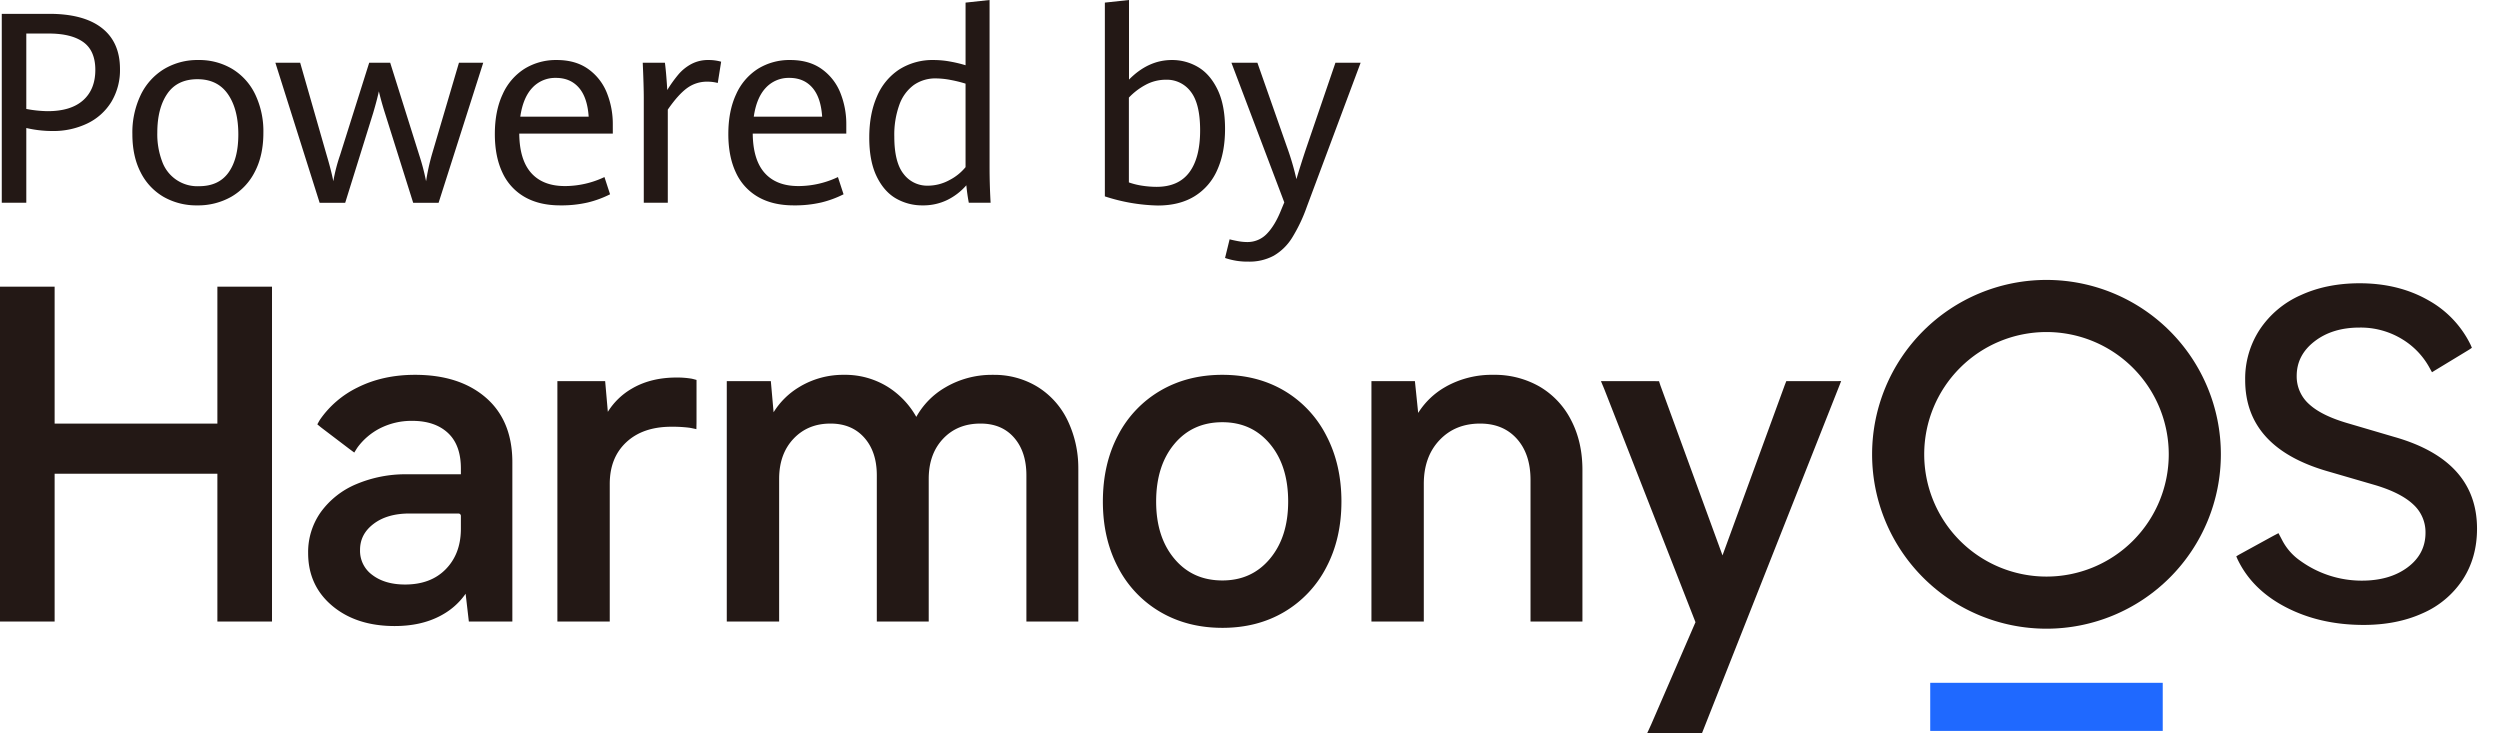
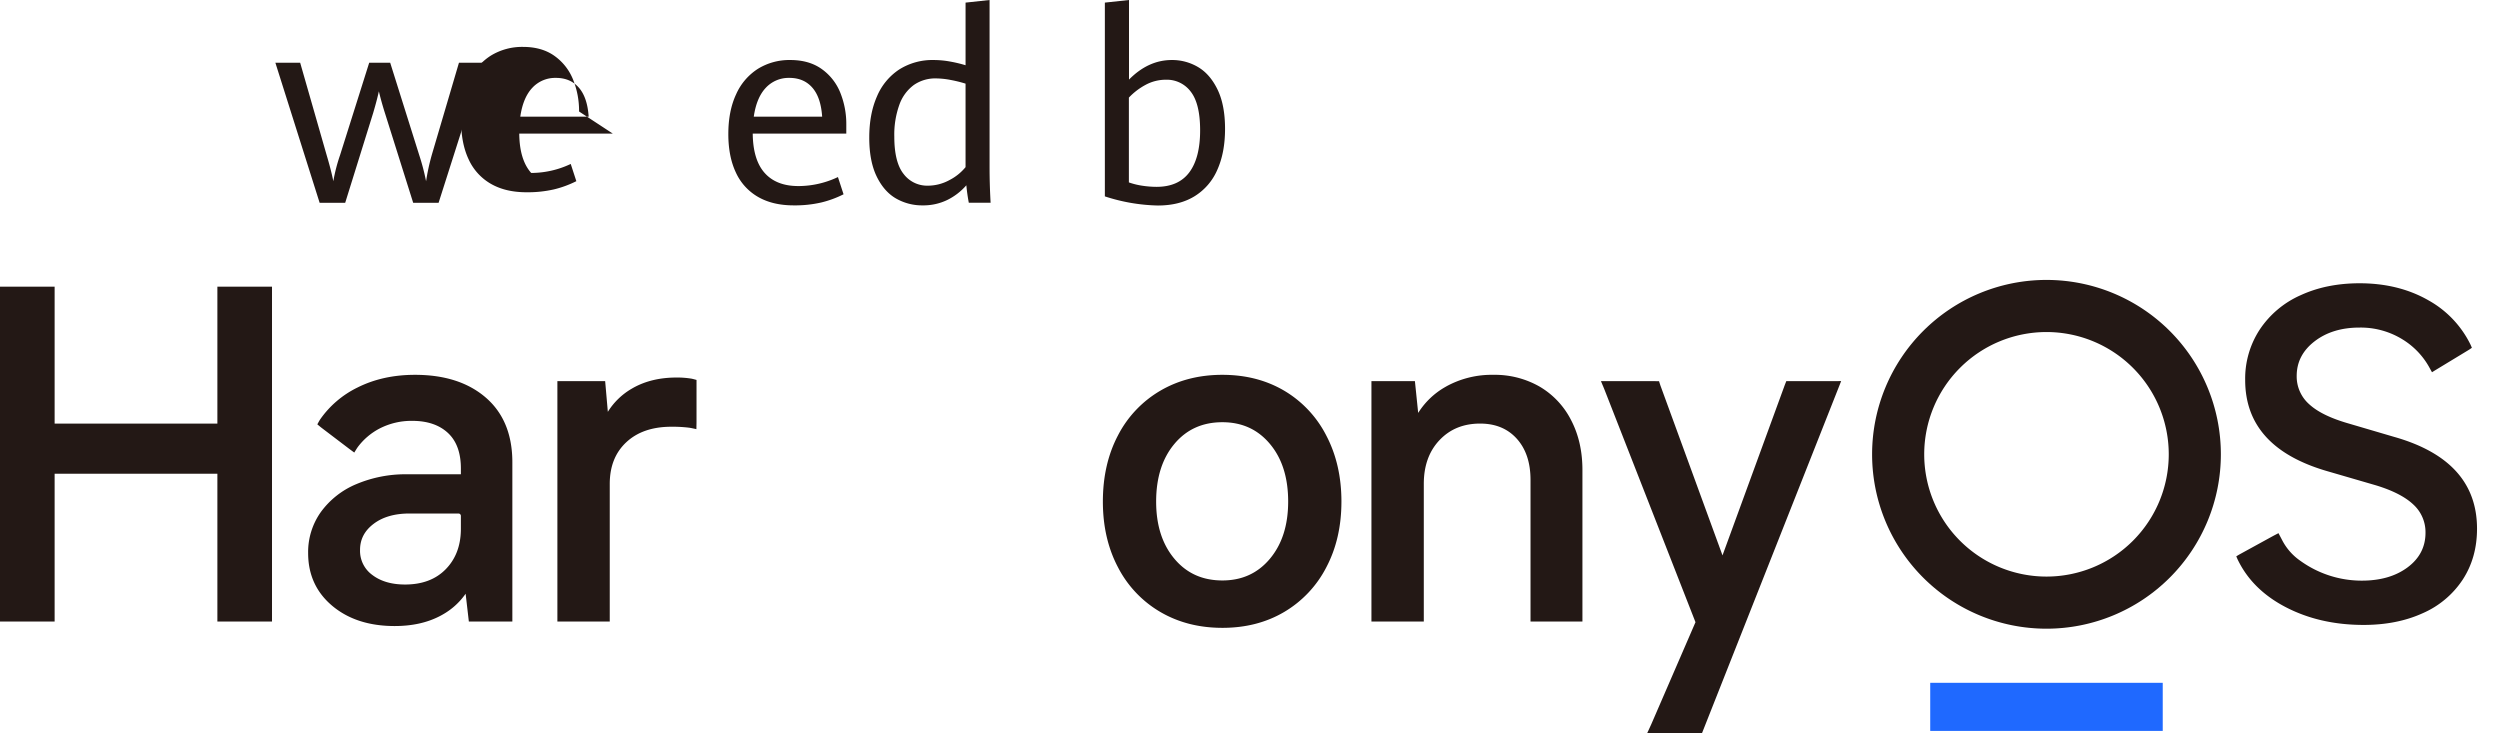
<svg xmlns="http://www.w3.org/2000/svg" width="1330" height="390" viewBox="0 0 1330 390">
  <defs>
    <style>
      .cls-1, .cls-2 {
        fill: #231815;
      }

      .cls-2 {
        fill-rule: evenodd;
      }

      .cls-3 {
        fill: #1f69ff;
      }
    </style>
  </defs>
  <g id="组_11" data-name="组 11" transform="translate(-555.285 -238.629)">
    <g id="组_9" data-name="组 9" transform="translate(556.227 238.629)">
-       <path id="路径_50" data-name="路径 50" class="cls-1" d="M558.377,262.8h25.267q18.327,0,27.973,7.532t9.65,21.832a32.764,32.764,0,0,1-4.546,17.389,30.328,30.328,0,0,1-12.736,11.522,41.654,41.654,0,0,1-18.742,4.061,61.413,61.413,0,0,1-13.816-1.6V363.31H558.377Zm43.281,45.989q6.489-5.8,6.489-16.141,0-10.2-6.351-14.786t-18.43-4.58H571.426V313.4a65.09,65.09,0,0,0,11.383,1.179Q595.169,314.579,601.658,308.784Z" transform="translate(-558.377 -255.438)" />
-       <path id="路径_51" data-name="路径 51" class="cls-1" d="M803.294,416.367a31.156,31.156,0,0,1-12.25-13.017q-4.443-8.537-4.443-20.408a46.239,46.239,0,0,1,4.443-20.859,32.675,32.675,0,0,1,12.388-13.745,34.552,34.552,0,0,1,18.291-4.823,34.172,34.172,0,0,1,17.979,4.72,31.931,31.931,0,0,1,12.218,13.5,45.478,45.478,0,0,1,4.376,20.513q0,12.011-4.55,20.721a31.932,31.932,0,0,1-12.527,13.294,35.744,35.744,0,0,1-18.117,4.582A35.175,35.175,0,0,1,803.294,416.367ZM837.76,403.35q5.205-7.288,5.207-20.2,0-13.466-5.519-21.449t-16.206-7.982q-10.762,0-16.071,7.739t-5.31,20.721a40.887,40.887,0,0,0,2.568,15.272,19.861,19.861,0,0,0,19.645,13.189Q832.551,410.64,837.76,403.35Z" transform="translate(-717.12 -311.583)" />
      <path id="路径_52" data-name="路径 52" class="cls-1" d="M1036.492,348.3h13.191l13.951,48.662q2.637,8.886,3.68,14.368a90.05,90.05,0,0,1,3.609-13.953L1086.4,348.3h11.177l15.407,49.008a119.222,119.222,0,0,1,3.679,14.022,113.88,113.88,0,0,1,3.125-14.3l14.367-48.731h12.914l-23.74,74.485H1109.8l-14.924-47.412q-1.875-5.831-3.331-11.87-.97,4.512-3.055,11.593l-14.853,47.688h-13.606Z" transform="translate(-890.933 -314.909)" />
-       <path id="路径_53" data-name="路径 53" class="cls-1" d="M1482.772,382.664H1433q.138,13.953,6.35,20.929t17.943,6.977a49.25,49.25,0,0,0,21.033-4.791l2.987,9.163a55.028,55.028,0,0,1-11.906,4.374,62.328,62.328,0,0,1-14.612,1.527q-11.177,0-18.987-4.512a28.687,28.687,0,0,1-11.8-13.015q-4-8.5-3.992-20.444,0-12.285,4.166-21.172a30.9,30.9,0,0,1,11.625-13.536,31.807,31.807,0,0,1,17.183-4.651q9.995,0,16.693,4.789a28.334,28.334,0,0,1,9.891,12.6,44.447,44.447,0,0,1,3.193,16.974Zm-12.843-9.025q-.693-10.271-5.239-15.444t-12.182-5.171a16.518,16.518,0,0,0-12.531,5.24q-4.965,5.243-6.422,15.375Z" transform="translate(-1157.699 -311.583)" />
-       <path id="路径_54" data-name="路径 54" class="cls-1" d="M1679,363.714q0-6.249-.554-18.744h11.8q.415,3.125.764,7.533t.483,6.975a67.928,67.928,0,0,1,5.97-8.33,23.7,23.7,0,0,1,6.873-5.518,18.833,18.833,0,0,1,9.025-2.117,23.935,23.935,0,0,1,6.8.9l-1.8,11.314a21.777,21.777,0,0,0-5.551-.694,17.806,17.806,0,0,0-10.9,3.505q-4.72,3.508-10.133,11.35v49.564H1679Z" transform="translate(-1337.451 -311.583)" />
+       <path id="路径_53" data-name="路径 53" class="cls-1" d="M1482.772,382.664H1433q.138,13.953,6.35,20.929a49.25,49.25,0,0,0,21.033-4.791l2.987,9.163a55.028,55.028,0,0,1-11.906,4.374,62.328,62.328,0,0,1-14.612,1.527q-11.177,0-18.987-4.512a28.687,28.687,0,0,1-11.8-13.015q-4-8.5-3.992-20.444,0-12.285,4.166-21.172a30.9,30.9,0,0,1,11.625-13.536,31.807,31.807,0,0,1,17.183-4.651q9.995,0,16.693,4.789a28.334,28.334,0,0,1,9.891,12.6,44.447,44.447,0,0,1,3.193,16.974Zm-12.843-9.025q-.693-10.271-5.239-15.444t-12.182-5.171a16.518,16.518,0,0,0-12.531,5.24q-4.965,5.243-6.422,15.375Z" transform="translate(-1157.699 -311.583)" />
      <path id="路径_55" data-name="路径 55" class="cls-1" d="M1890.773,382.664H1841q.139,13.953,6.35,20.929t17.943,6.977a49.251,49.251,0,0,0,21.033-4.791l2.987,9.163a55.019,55.019,0,0,1-11.905,4.374,62.328,62.328,0,0,1-14.612,1.527q-11.177,0-18.987-4.512a28.687,28.687,0,0,1-11.8-13.015q-4-8.5-3.992-20.444,0-12.285,4.166-21.172a30.894,30.894,0,0,1,11.625-13.536A31.808,31.808,0,0,1,1861,343.514q9.995,0,16.693,4.789a28.338,28.338,0,0,1,9.891,12.6,44.447,44.447,0,0,1,3.193,16.974Zm-12.843-9.025q-.692-10.271-5.238-15.444t-12.183-5.171a16.518,16.518,0,0,0-12.53,5.24q-4.965,5.243-6.422,15.375Z" transform="translate(-1441.487 -311.583)" />
      <path id="路径_56" data-name="路径 56" class="cls-1" d="M2127.236,346.5q-.831-4.3-1.317-9.3a32.352,32.352,0,0,1-10.133,7.811,29.242,29.242,0,0,1-13.12,2.88,27.811,27.811,0,0,1-14.232-3.713q-6.388-3.714-10.275-11.8t-3.885-20.582q0-12.562,4.1-21.866a31.924,31.924,0,0,1,11.834-14.333,33.055,33.055,0,0,1,18.43-5.033,48.7,48.7,0,0,1,8.783.833,68.62,68.62,0,0,1,8.087,1.943v-33.32l12.772-1.387V327.69q0,9.163.554,18.812Zm-10.342-12.044a27.172,27.172,0,0,0,8.609-6.906V283.125a68.892,68.892,0,0,0-8.02-1.978,42.385,42.385,0,0,0-7.74-.8,19.885,19.885,0,0,0-11.766,3.505,22.24,22.24,0,0,0-7.668,10.448,46.993,46.993,0,0,0-2.71,17.007q0,13.676,4.965,19.888a15.646,15.646,0,0,0,12.807,6.212A23.977,23.977,0,0,0,2116.894,334.458Z" transform="translate(-1612.77 -238.629)" />
      <path id="路径_57" data-name="路径 57" class="cls-1" d="M2535.626,274.343q6.382,3.785,10.343,12.008t3.957,20.861q0,12.565-4.1,21.726a30.821,30.821,0,0,1-12.115,14.093q-8.018,4.928-19.538,4.928a96.378,96.378,0,0,1-28.187-4.859V240.016l12.843-1.387v42.343q10.271-10.413,22.77-10.412A27.016,27.016,0,0,1,2535.626,274.343Zm-4.72,55.984q5.759-7.7,5.761-22.351,0-14.163-4.961-20.548a15.846,15.846,0,0,0-13.156-6.386,22.568,22.568,0,0,0-10.865,2.708,35.137,35.137,0,0,0-8.918,6.8v45.121a38.669,38.669,0,0,0,7.391,1.8,51.221,51.221,0,0,0,7.324.556Q2525.144,338.032,2530.906,330.327Z" transform="translate(-1899.143 -238.629)" />
-       <path id="路径_58" data-name="路径 58" class="cls-1" d="M2696,452.145l2.429-9.927q1.454.416,4.234.938a27.769,27.769,0,0,0,5.068.52,14.183,14.183,0,0,0,10.584-4.477q4.337-4.478,7.672-12.948l1.527-3.678L2699.395,348.3h13.816L2728.9,393a144.134,144.134,0,0,1,5.068,17.215q2.355-7.983,5.274-16.659L2754.72,348.3h13.4l-28.6,76.568a84.432,84.432,0,0,1-7.913,16.624,28.3,28.3,0,0,1-9.682,9.442,27.2,27.2,0,0,1-13.571,3.158A36.467,36.467,0,0,1,2696,452.145Z" transform="translate(-2045.214 -314.909)" />
    </g>
    <g id="组_10" data-name="组 10" transform="translate(555.285 387.55)">
      <path id="路径_59" data-name="路径 59" class="cls-2" d="M4562.3,909.155a48.772,48.772,0,0,0,21.28-17.912q7.581-11.661,7.576-27.047,0-36.305-44-48.806l-24.523-7.213q-14.184-4.088-20.8-10.218a19.692,19.692,0,0,1-6.611-15.028q0-11.06,9.5-18.393t23.922-7.332a42.332,42.332,0,0,1,23.2,6.492,40.284,40.284,0,0,1,14.167,15.123q.319.584,1.193,2.151,1.5-.931,2.071-1.278l17.427-10.572q.47-.286,1.721-1.161-.527-1.27-.812-1.854a54.258,54.258,0,0,0-22.175-23.329q-15.875-9.137-36.792-9.136-17.551,0-31.376,6.371a50.746,50.746,0,0,0-21.638,18.152,47.606,47.606,0,0,0-7.814,26.928q0,35.583,43.037,48.325l26.447,7.694q13.464,4.087,19.959,10.218a19.882,19.882,0,0,1,6.487,15.026q0,11.3-9.494,18.393t-24.4,7.093a55.78,55.78,0,0,1-32.706-10.567,30.221,30.221,0,0,1-9.631-10.922q-.478-.94-1.987-3.769-2.544,1.323-3.677,1.944l-16.919,9.278q-.464.255-1.85,1.1.538,1.309.846,1.941,7.617,15.656,24.93,24.819,18.393,9.737,41.955,9.736,17.79,0,31.492-6.251Z" transform="translate(-3273.381 -731.86)" />
      <path id="路径_60" data-name="路径 60" class="cls-1" d="M3480.651,904.551l-4.826.036-23.612-.006-.727,0-.82,2.078-33.124,90.62-33.055-90.446c-.093-.255-.255-.751-.483-1.477l-.23-.737-2.287-.026-28.61.005,1.582,3.774q.234.569.355.876l48.356,123.575-23.494,54.232c-.251.578-.743,1.654-1.47,3.218l-.7,1.5,5.3.05h23.84l73.081-184.883.926-2.381Z" transform="translate(-2501.171 -850.736)" />
      <path id="路径_61" data-name="路径 61" class="cls-1" d="M3016.571,893.616a50.033,50.033,0,0,0-24.927,6.147l-.9.522a40.991,40.991,0,0,0-13.707,13.014l-.374.587-1.738-16.9h-23.13v127.877h27.858v-73.2c0-9.676,2.791-17.426,8.364-23.309s12.735-8.8,21.586-8.8c8.2,0,14.682,2.685,19.524,8.062q7.29,8.1,7.3,21.887v75.359h27.617V944.209q0-14.909-6.011-26.458a43.481,43.481,0,0,0-16.755-17.858,47.955,47.955,0,0,0-24.7-6.277Z" transform="translate(-2222.192 -843.131)" />
      <path id="路径_62" data-name="路径 62" class="cls-1" d="M2546.091,893.616q18.551,0,32.88,8.442a58.62,58.62,0,0,1,22.4,23.866q8.058,15.384,8.055,35.116t-8.057,35a58.813,58.813,0,0,1-22.4,23.741q-14.317,8.445-32.88,8.442t-32.994-8.44a58.566,58.566,0,0,1-22.525-23.744q-8.059-15.259-8.057-35,0-19.965,8.057-35.24a58.568,58.568,0,0,1,22.525-23.743q14.437-8.441,32.994-8.44Zm0,25.213c-10.587,0-19.062,3.831-25.508,11.52q-9.721,11.592-9.729,30.691,0,18.883,9.729,30.45c6.445,7.688,14.92,11.519,25.508,11.519,10.428,0,18.822-3.829,25.271-11.519q9.721-11.6,9.728-30.45,0-19.119-9.728-30.691c-6.45-7.69-14.844-11.52-25.271-11.52Z" transform="translate(-1895.784 -843.131)" />
-       <path id="路径_63" data-name="路径 63" class="cls-1" d="M1967.9,893.627a44.1,44.1,0,0,1,22.762,6.4,42.73,42.73,0,0,1,16.024,17.989,58.282,58.282,0,0,1,5.628,24.925l.01,1.268v80.649H1984.7V947.095c0-8.41-2.2-15.091-6.587-20.093-4.36-4.968-10.281-7.452-17.833-7.452-8.211,0-14.817,2.689-19.9,8.08-4.912,5.209-7.459,12.006-7.634,20.443l-.01.944v75.84h-27.617V947.095c0-8.407-2.239-15.085-6.7-20.086-4.446-4.973-10.408-7.459-17.958-7.459-8.048,0-14.578,2.689-19.661,8.08-4.912,5.209-7.459,12.006-7.635,20.443l-.01.944v75.84H1825.3V896.981h23.44l1.465,16.547.332-.528a40.508,40.508,0,0,1,12.974-12.682l.9-.545a45.052,45.052,0,0,1,23.261-6.157,42.954,42.954,0,0,1,23.287,6.414,44.6,44.6,0,0,1,15.069,15.792l.1.169a41.289,41.289,0,0,1,15.069-15.464l.888-.52a48.7,48.7,0,0,1,23.572-6.38l1.121-.011,1.12.011Z" transform="translate(-1438.655 -843.131)" />
      <path id="路径_64" data-name="路径 64" class="cls-1" d="M1592.64,898.353q-13.248,0-23.123,5.547l-.851.493a36.74,36.74,0,0,0-12.292,11.829l-.235.375-1.424-16.32H1529.3v127.877h27.858v-73.2c0-9.333,2.932-16.7,8.8-22.18,5.881-5.494,13.874-8.249,24.036-8.249a74.6,74.6,0,0,1,9.508.528l.8.136q.524.1,1.287.262l1.661.358.061-3.22q.008-.6.008-.922l.005-21.22,0-.817-.789-.216c-.911-.249-1.583-.411-2.032-.488a47.323,47.323,0,0,0-7.871-.576Z" transform="translate(-1232.77 -846.425)" />
      <path id="路径_65" data-name="路径 65" class="cls-1" d="M1150.59,893.616q23.681,0,37.724,12.163c9.164,7.958,13.851,19.092,14.064,33.322l.007,1.022v84.736H1179.24l-1.716-14.788-.4.571a37,37,0,0,1-11.715,10.46l-.96.536-.872.459q-10.106,5.173-23.808,5.167-20.32,0-33.142-10.708c-8.579-7.176-12.884-16.573-12.884-28.106a36.711,36.711,0,0,1,6.81-21.9,44.457,44.457,0,0,1,18.832-14.781,67.234,67.234,0,0,1,26.247-5.249l1.35-.01h28.024l0-3.021c0-7.791-1.989-13.774-5.945-18.007l-.448-.463-.481-.465q-6.9-6.435-18.987-6.447a37.019,37.019,0,0,0-17.419,4.088,34.274,34.274,0,0,0-11.638,9.935l-.185.263c-.112.166-.253.382-.421.648l-.586.944-.606.988-2.4-1.771-.564-.423-14.356-10.911c-.232-.176-.58-.455-1.046-.838l-1.293-1.072.818-1.482c.307-.54.557-.949.755-1.234a52.015,52.015,0,0,1,19.857-16.9q13.444-6.726,30.531-6.724Zm23.14,73.78H1147.7q-11.931,0-19.189,5.551c-4.789,3.65-7.153,8.228-7.153,13.819a15.818,15.818,0,0,0,6.551,13.335q6.672,5.063,17.386,5.072c9.184,0,16.4-2.738,21.715-8.21,5.146-5.3,7.808-12.138,7.985-20.585l.01-.911v-6.792a1.279,1.279,0,0,0-1.279-1.278Z" transform="translate(-929.814 -843.131)" />
      <path id="路径_66" data-name="路径 66" class="cls-1" d="M584.346,739.619H555.285V917.744h29.061V839.123H670.93v78.621h29.061V739.619H670.931v72.848H584.345V739.619Z" transform="translate(-555.285 -736.017)" />
      <path id="路径_67" data-name="路径 67" class="cls-1" d="M3919.467,727.787a92.771,92.771,0,1,1-92.771,92.771,92.771,92.771,0,0,1,92.771-92.771Zm0,27.725a65.046,65.046,0,1,0,65.047,65.046,65.046,65.046,0,0,0-65.047-65.046Z" transform="translate(-2830.739 -727.787)" />
      <rect id="矩形_1" data-name="矩形 1" class="cls-3" width="123.695" height="25.592" transform="translate(1026.881 214.333)" />
    </g>
  </g>
</svg>